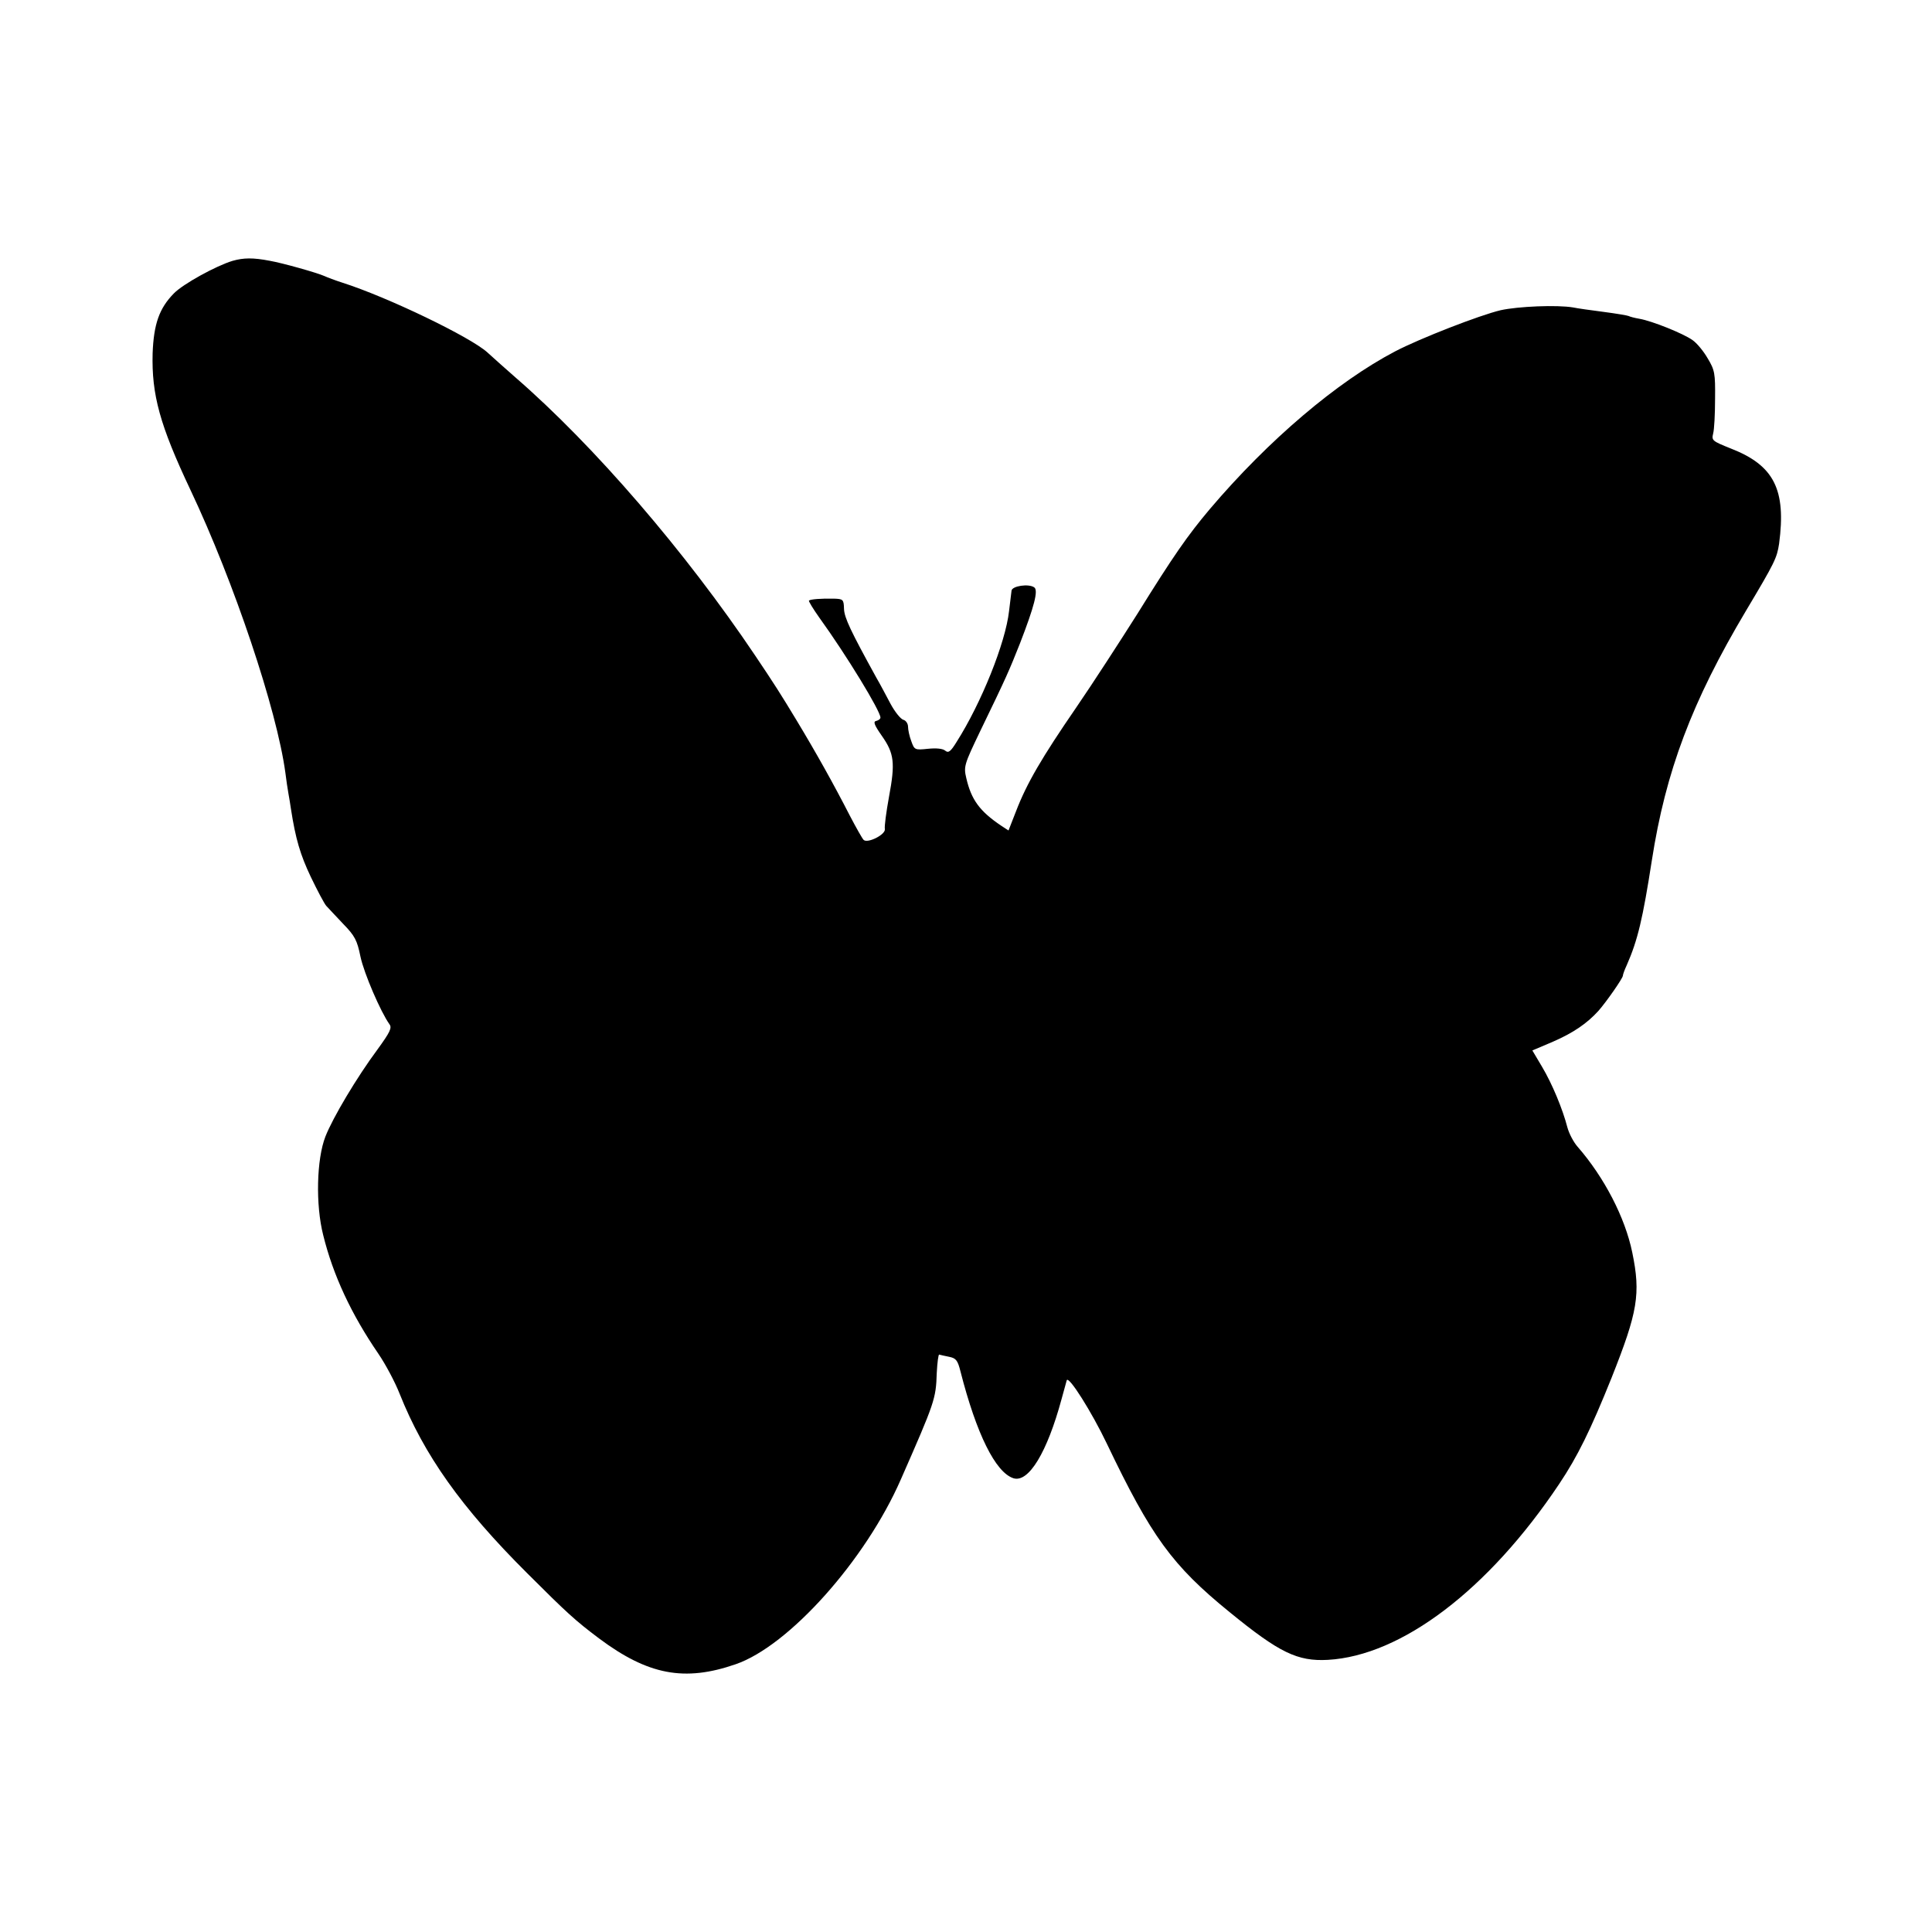
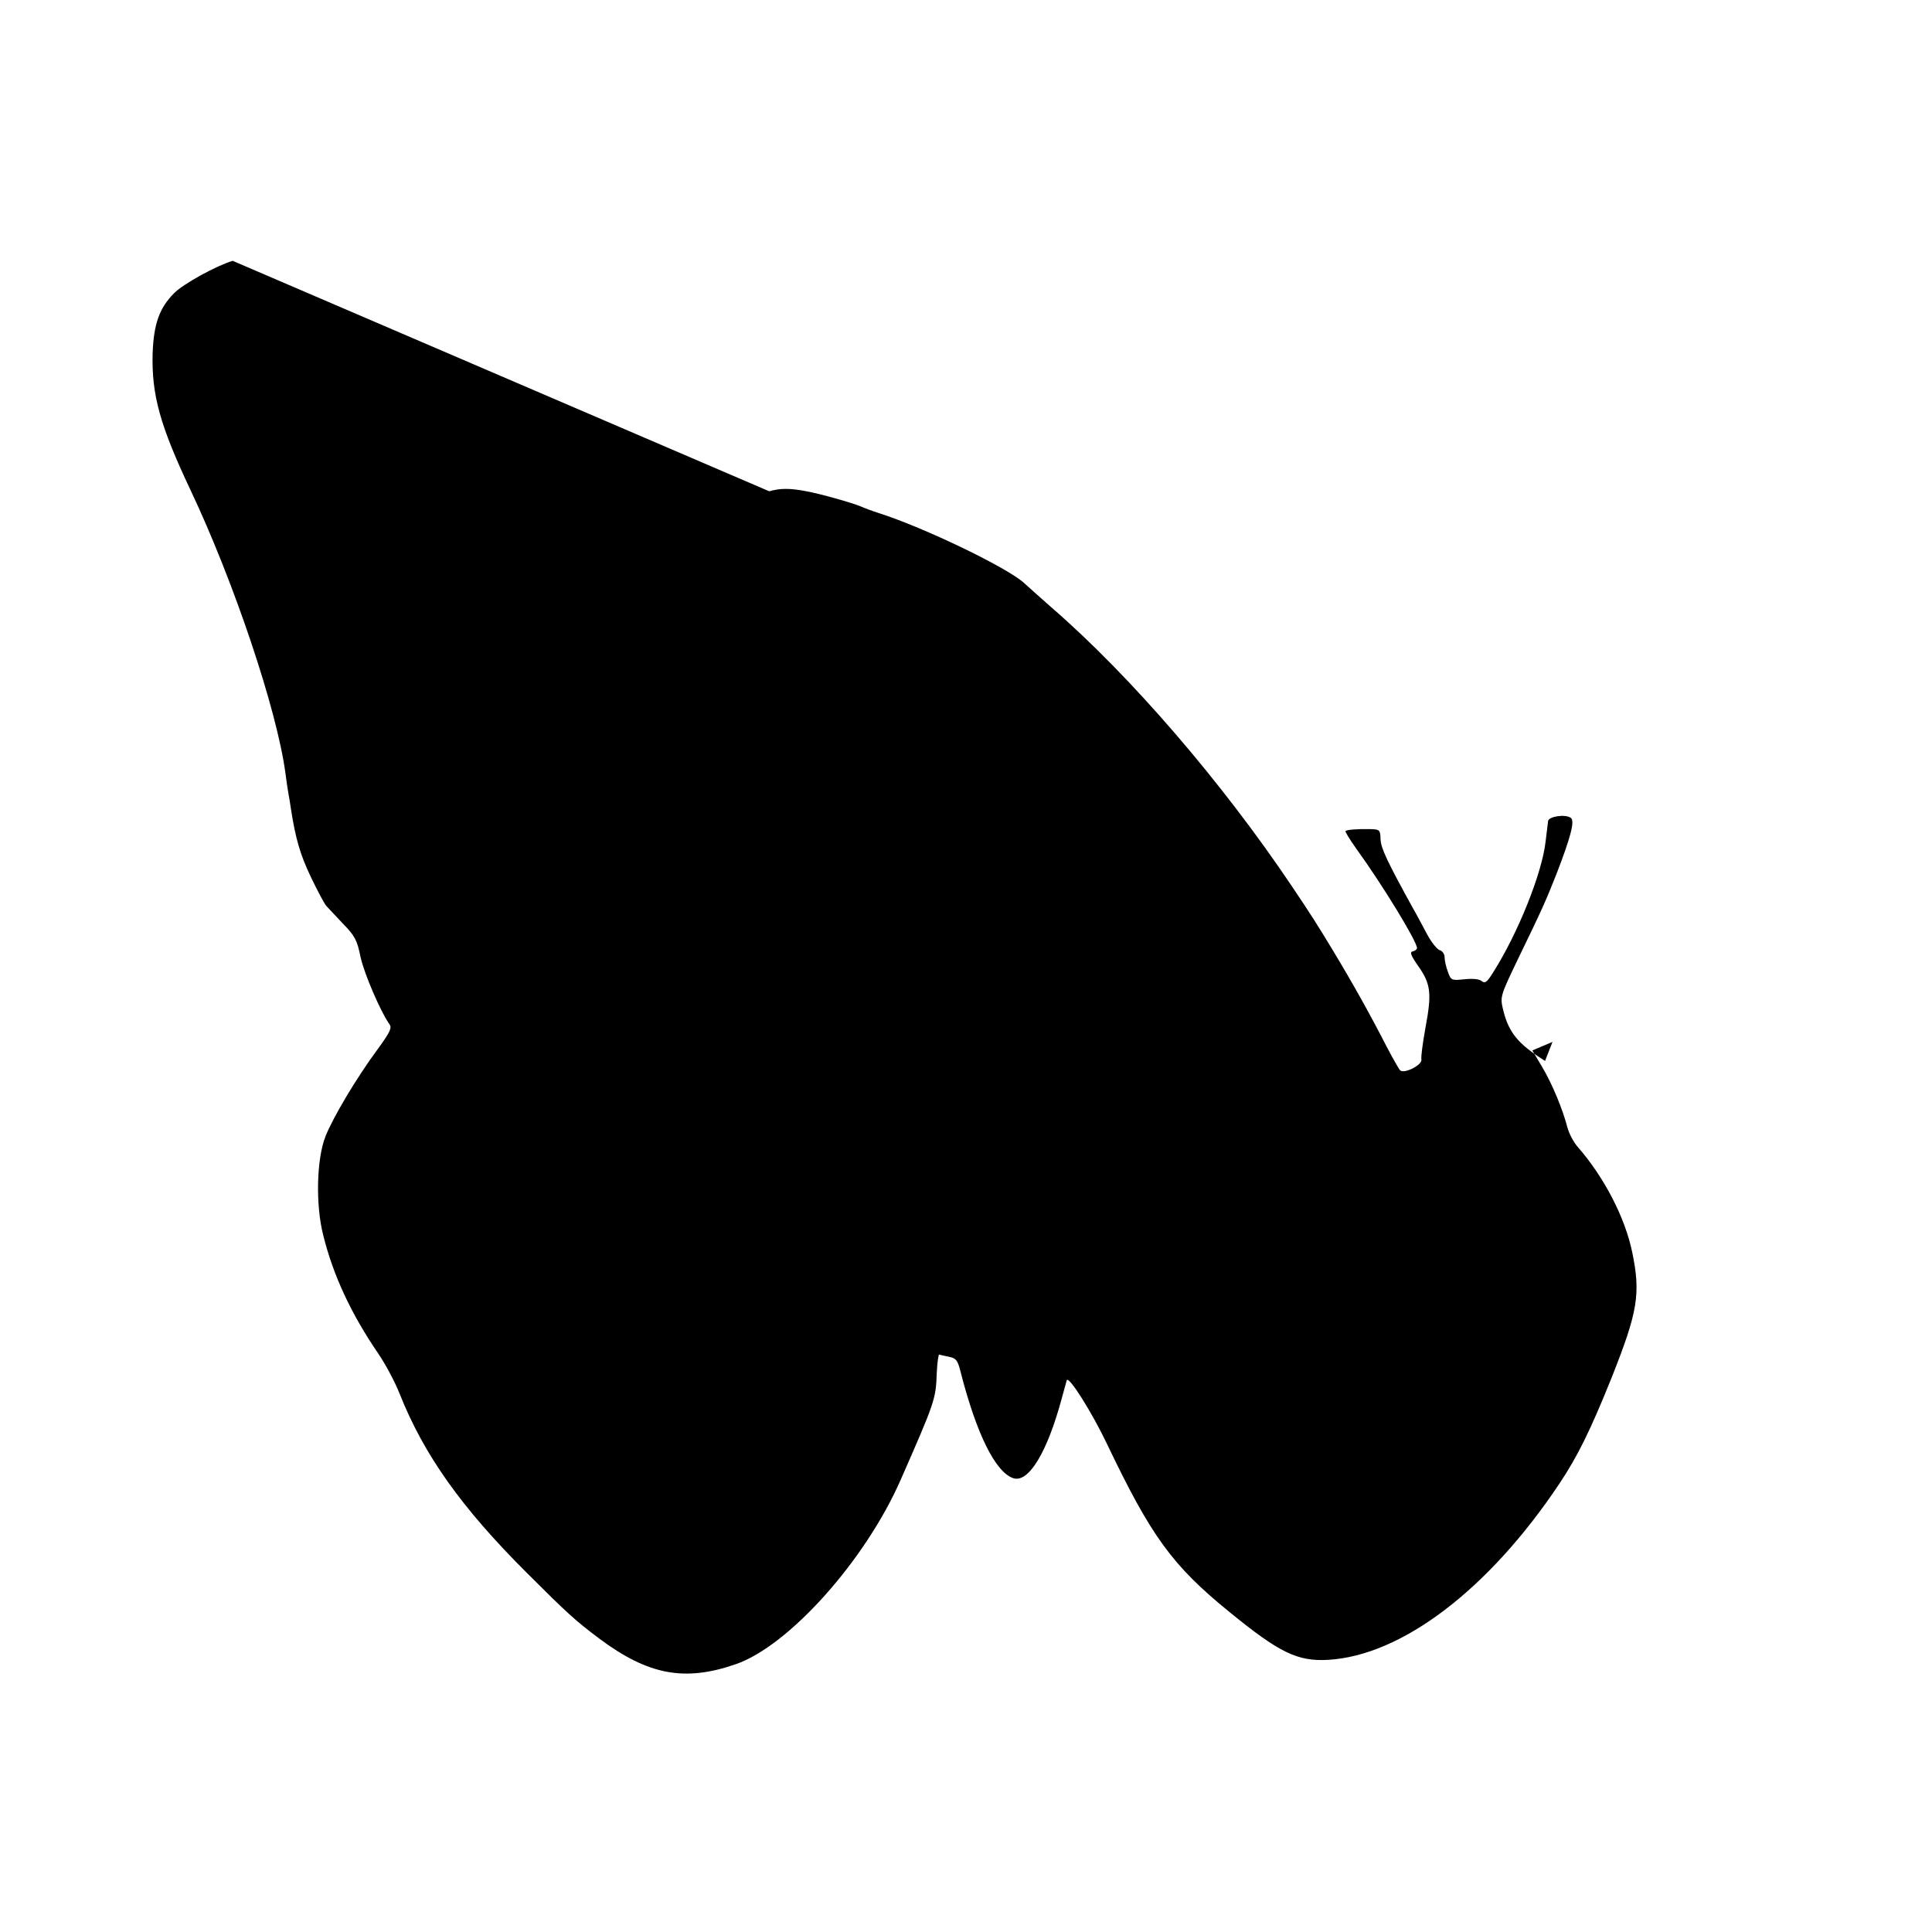
<svg xmlns="http://www.w3.org/2000/svg" version="1.0" width="700pt" height="700pt" viewBox="0 0 700 700" preserveAspectRatio="xMidYMid meet">
  <g transform="translate(0,700) scale(0.1,-0.1)" fill="#000000" stroke="none">
-     <path d="M843 6055 c-60 -18 -180 -84 -213 -118 -53 -54 -73 -111 -77 -217 -4 -150 26 -260 137 -495 158 -334 313 -796 344 -1025 3 -25 8 -58 11 -75 3 -16 7 -41 9 -55 17 -110 34 -167 72 -247 24 -50 49 -97 56 -105 7 -8 35 -37 61 -65 43 -44 51 -60 63 -119 13 -61 73 -200 105 -245 10 -13 2 -29 -43 -91 -75 -101 -162 -247 -189 -316 -32 -82 -36 -247 -8 -357 36 -146 102 -287 200 -430 26 -38 61 -104 77 -145 88 -221 223 -412 462 -650 145 -145 175 -172 260 -236 178 -133 310 -158 495 -94 193 66 471 377 599 670 123 280 127 291 130 385 2 39 6 69 9 67 4 -1 20 -5 36 -8 25 -5 31 -13 41 -53 58 -227 127 -366 192 -387 55 -17 122 94 174 286 8 30 17 61 19 69 7 18 91 -116 145 -229 161 -337 237 -442 445 -611 180 -147 246 -179 356 -173 267 15 582 254 838 637 67 100 114 196 190 385 95 239 106 304 75 454 -26 127 -102 273 -198 383 -15 17 -31 48 -37 70 -17 66 -55 158 -92 220 l-35 59 73 31 c76 33 125 67 166 112 30 34 89 119 89 128 0 4 6 21 14 38 40 91 58 168 91 380 50 322 145 575 341 904 105 176 112 191 120 243 26 196 -18 284 -175 345 -67 27 -70 29 -64 54 4 14 7 71 7 126 1 92 -1 104 -27 147 -15 26 -39 55 -55 66 -34 24 -146 69 -192 77 -18 3 -36 8 -39 10 -4 2 -45 9 -91 15 -47 6 -96 13 -110 16 -58 10 -200 4 -263 -10 -76 -18 -292 -102 -382 -149 -210 -110 -459 -321 -672 -572 -80 -95 -131 -168 -262 -379 -62 -98 -161 -251 -222 -340 -123 -179 -179 -274 -218 -376 l-27 -69 -26 17 c-79 53 -109 95 -127 173 -10 42 -7 50 50 169 95 196 105 219 145 320 51 132 67 192 51 202 -20 14 -80 5 -82 -12 -1 -8 -5 -41 -9 -74 -13 -116 -101 -334 -190 -474 -22 -36 -30 -41 -41 -32 -9 8 -33 10 -63 7 -47 -5 -49 -4 -60 27 -7 18 -12 42 -12 53 0 11 -8 23 -17 25 -10 3 -31 29 -47 59 -16 30 -38 72 -51 94 -92 167 -116 217 -117 249 -1 34 -3 36 -37 37 -44 1 -85 -2 -90 -7 -2 -2 15 -30 37 -61 99 -137 222 -339 222 -363 0 -5 -7 -10 -15 -12 -12 -2 -8 -14 20 -54 45 -64 49 -98 26 -221 -10 -55 -17 -107 -15 -117 3 -20 -63 -53 -77 -39 -5 5 -27 44 -49 86 -60 117 -122 228 -195 349 -55 91 -79 129 -149 233 -252 375 -582 759 -869 1008 -33 29 -78 69 -101 90 -60 55 -360 200 -526 253 -25 8 -54 19 -65 24 -27 12 -151 47 -197 55 -62 12 -96 11 -135 0z" />
+     <path d="M843 6055 c-60 -18 -180 -84 -213 -118 -53 -54 -73 -111 -77 -217 -4 -150 26 -260 137 -495 158 -334 313 -796 344 -1025 3 -25 8 -58 11 -75 3 -16 7 -41 9 -55 17 -110 34 -167 72 -247 24 -50 49 -97 56 -105 7 -8 35 -37 61 -65 43 -44 51 -60 63 -119 13 -61 73 -200 105 -245 10 -13 2 -29 -43 -91 -75 -101 -162 -247 -189 -316 -32 -82 -36 -247 -8 -357 36 -146 102 -287 200 -430 26 -38 61 -104 77 -145 88 -221 223 -412 462 -650 145 -145 175 -172 260 -236 178 -133 310 -158 495 -94 193 66 471 377 599 670 123 280 127 291 130 385 2 39 6 69 9 67 4 -1 20 -5 36 -8 25 -5 31 -13 41 -53 58 -227 127 -366 192 -387 55 -17 122 94 174 286 8 30 17 61 19 69 7 18 91 -116 145 -229 161 -337 237 -442 445 -611 180 -147 246 -179 356 -173 267 15 582 254 838 637 67 100 114 196 190 385 95 239 106 304 75 454 -26 127 -102 273 -198 383 -15 17 -31 48 -37 70 -17 66 -55 158 -92 220 l-35 59 73 31 l-27 -69 -26 17 c-79 53 -109 95 -127 173 -10 42 -7 50 50 169 95 196 105 219 145 320 51 132 67 192 51 202 -20 14 -80 5 -82 -12 -1 -8 -5 -41 -9 -74 -13 -116 -101 -334 -190 -474 -22 -36 -30 -41 -41 -32 -9 8 -33 10 -63 7 -47 -5 -49 -4 -60 27 -7 18 -12 42 -12 53 0 11 -8 23 -17 25 -10 3 -31 29 -47 59 -16 30 -38 72 -51 94 -92 167 -116 217 -117 249 -1 34 -3 36 -37 37 -44 1 -85 -2 -90 -7 -2 -2 15 -30 37 -61 99 -137 222 -339 222 -363 0 -5 -7 -10 -15 -12 -12 -2 -8 -14 20 -54 45 -64 49 -98 26 -221 -10 -55 -17 -107 -15 -117 3 -20 -63 -53 -77 -39 -5 5 -27 44 -49 86 -60 117 -122 228 -195 349 -55 91 -79 129 -149 233 -252 375 -582 759 -869 1008 -33 29 -78 69 -101 90 -60 55 -360 200 -526 253 -25 8 -54 19 -65 24 -27 12 -151 47 -197 55 -62 12 -96 11 -135 0z" />
  </g>
</svg>